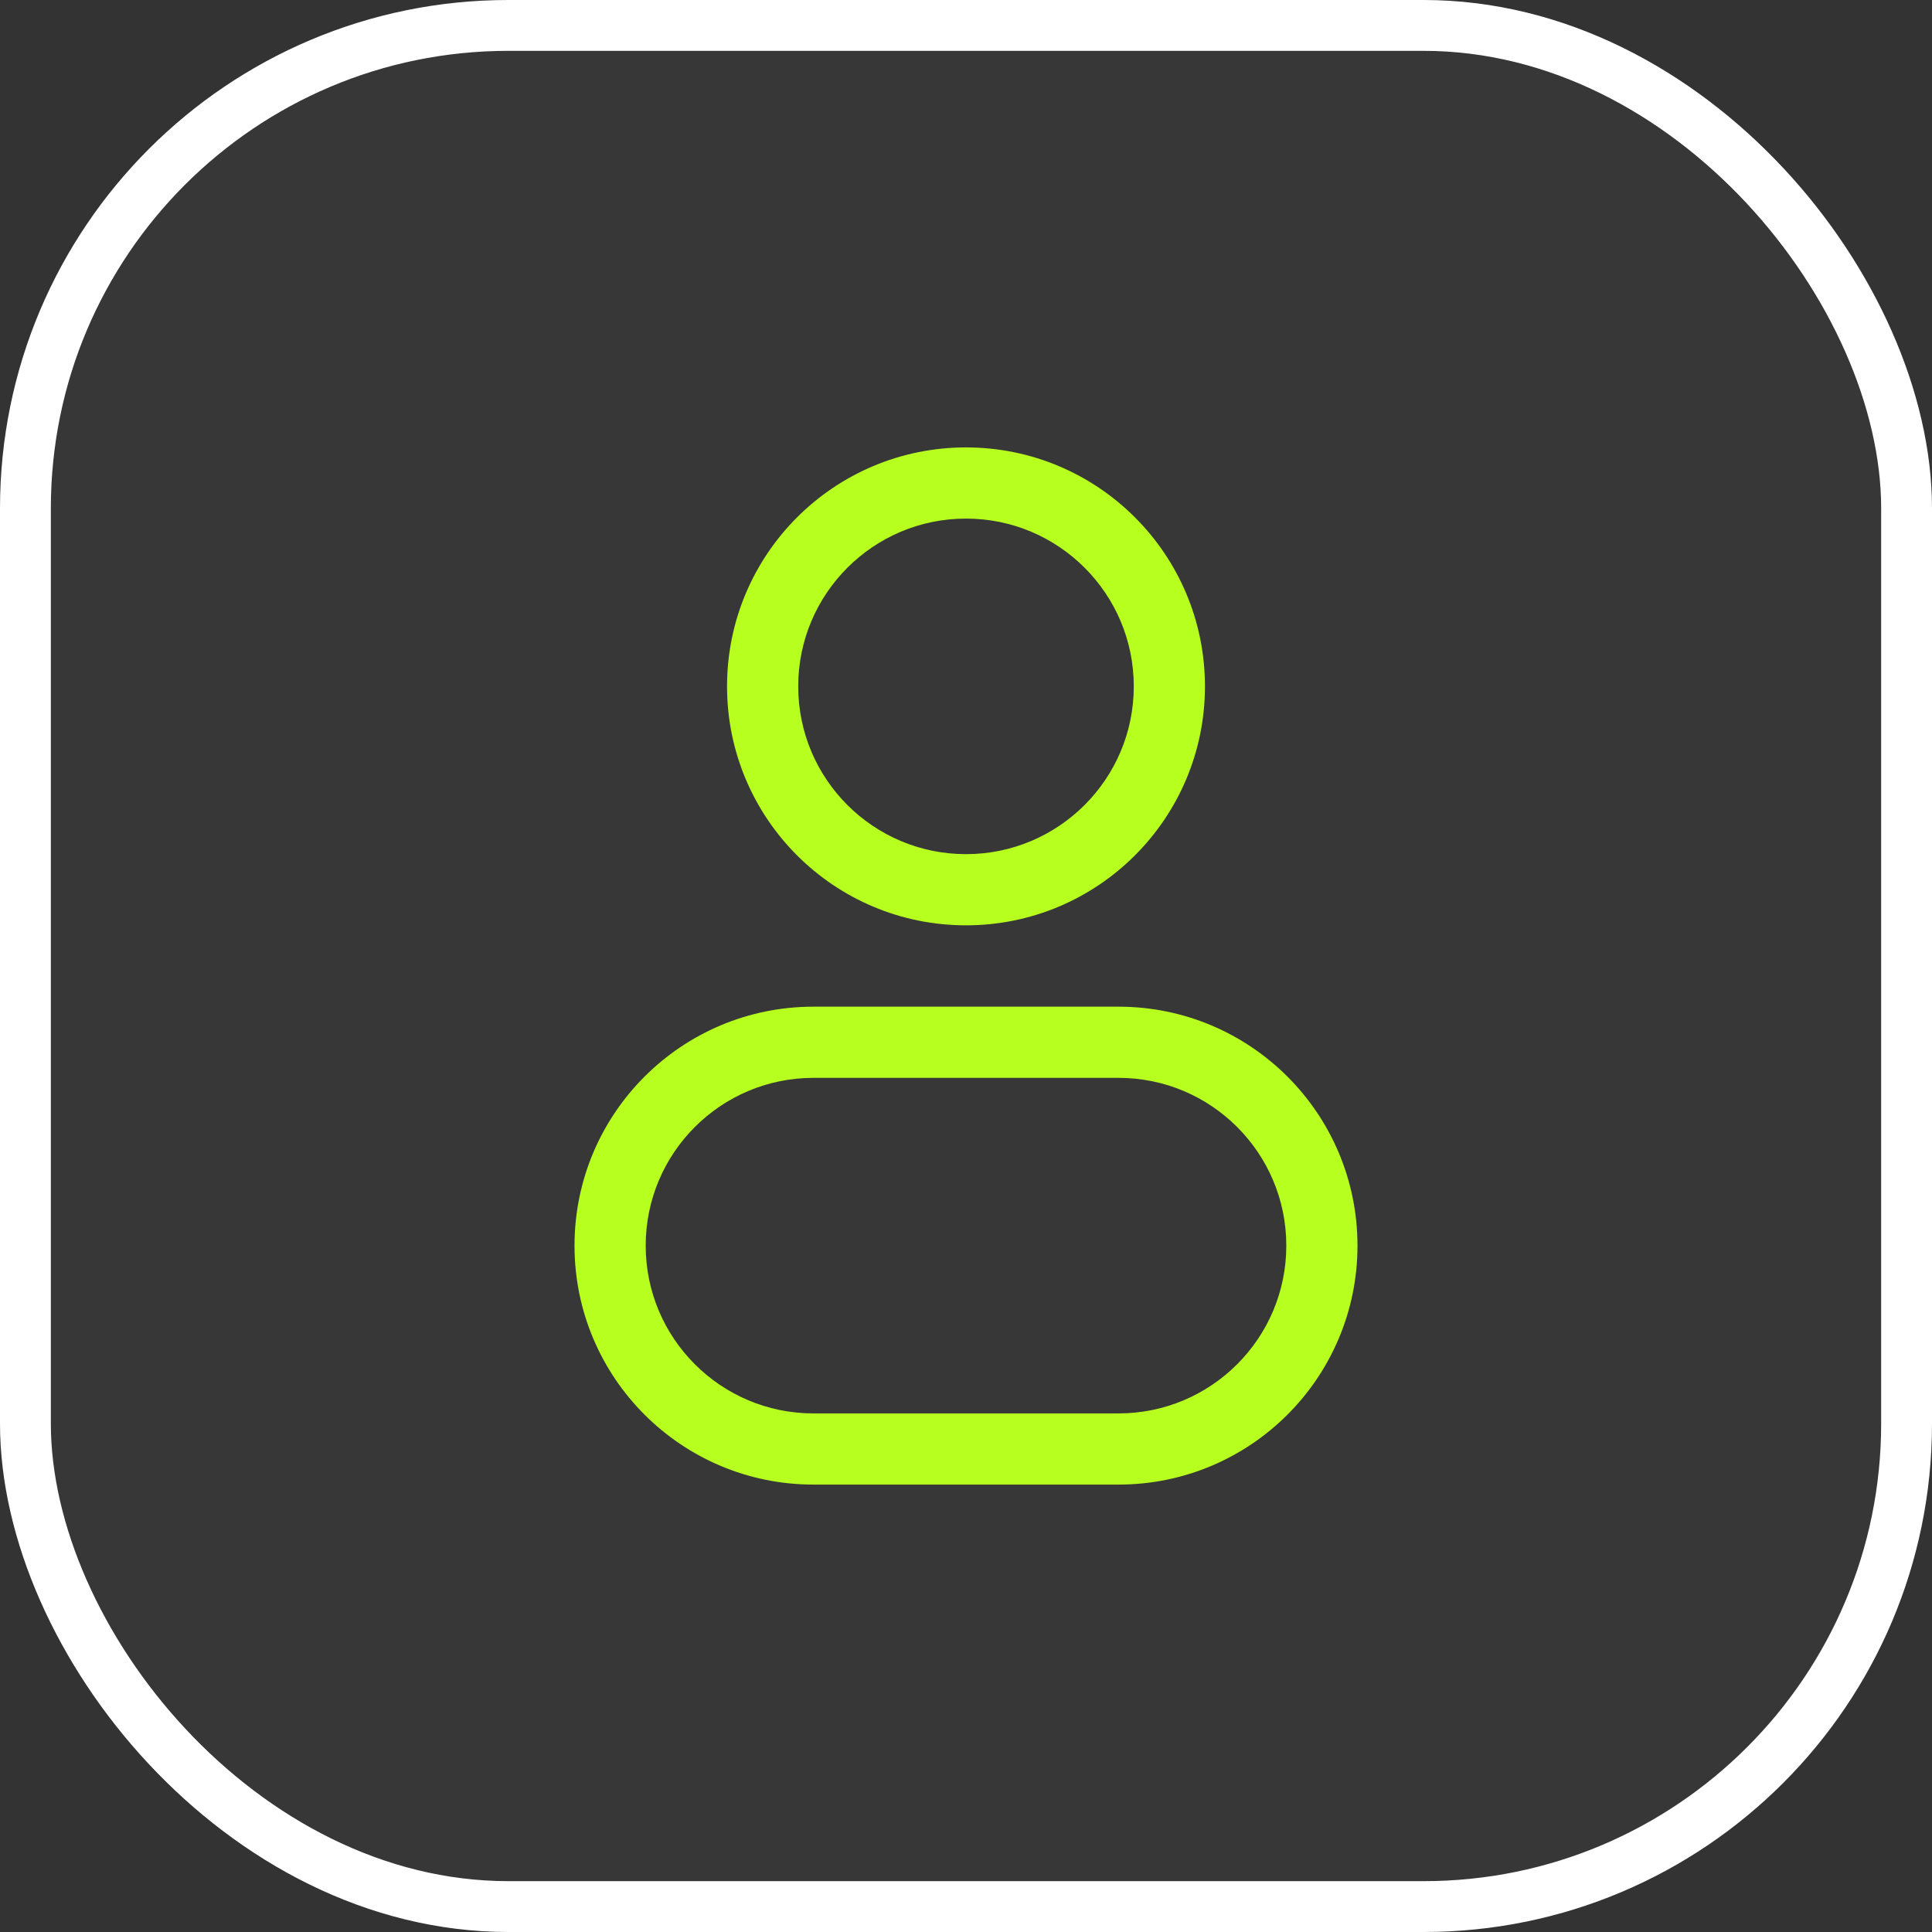
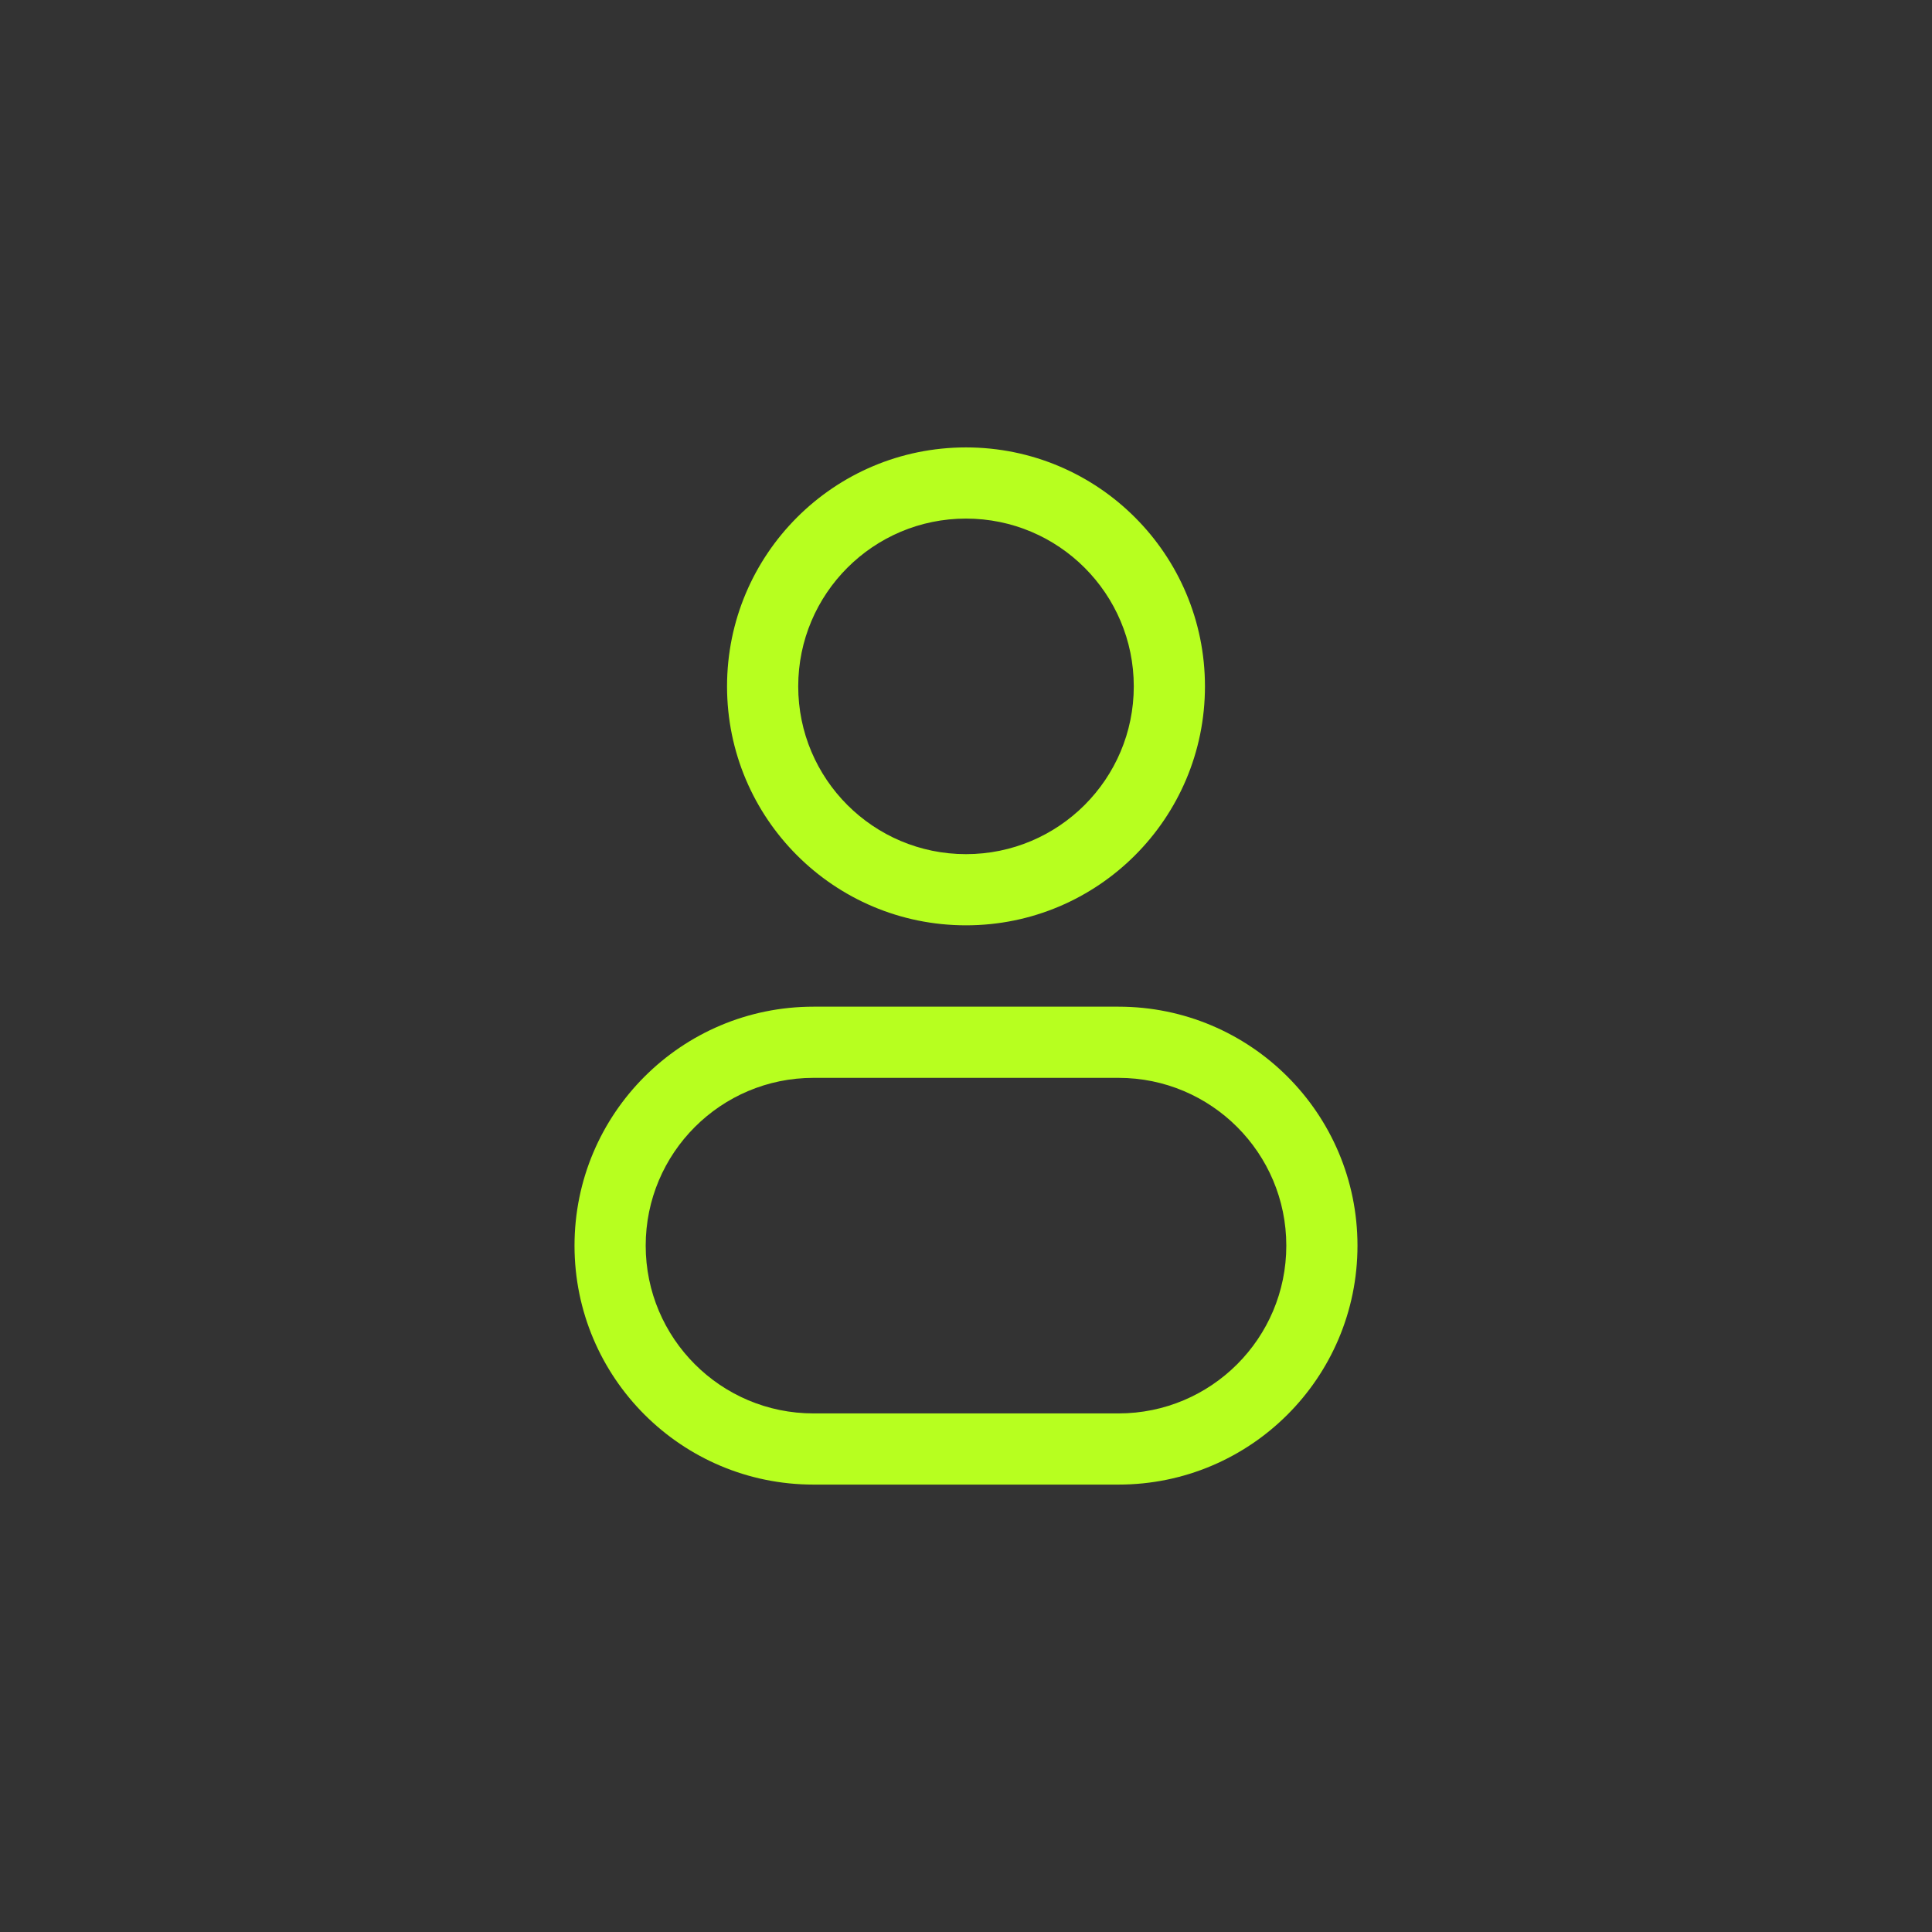
<svg xmlns="http://www.w3.org/2000/svg" width="19" height="19" viewBox="0 0 19 19" fill="none">
  <rect x="0" y="0" width="19" height="19" fill="#333333" stroke="none" />
-   <rect data-figma-bg-blur-radius="30" x="0.25" y="0.25" width="18.5" height="18.5" rx="4.75" fill="#5A5A5A" fill-opacity="0.1" stroke="white" stroke-width="0.5" />
-   <path d="M11.5 6.75H11.15C11.15 7.661 10.411 8.4 9.5 8.4V8.75V9.1C10.798 9.1 11.85 8.048 11.85 6.75H11.5ZM9.5 8.75V8.4C8.589 8.4 7.85 7.661 7.85 6.75H7.5H7.15C7.15 8.048 8.202 9.1 9.5 9.1V8.75ZM7.5 6.75H7.85C7.85 5.839 8.589 5.1 9.5 5.1V4.75V4.4C8.202 4.4 7.15 5.452 7.15 6.75H7.5ZM9.5 4.75V5.1C10.411 5.1 11.15 5.839 11.15 6.75H11.5H11.85C11.85 5.452 10.798 4.4 9.5 4.4V4.75ZM8 10.25V10.6H11V10.25V9.9H8V10.25ZM11 14.25V13.9H8V14.25V14.6H11V14.25ZM8 14.25V13.9C7.089 13.9 6.35 13.161 6.35 12.25H6H5.65C5.65 13.548 6.702 14.6 8 14.6V14.25ZM13 12.25H12.65C12.65 13.161 11.911 13.9 11 13.9V14.25V14.6C12.298 14.6 13.35 13.548 13.35 12.25H13ZM11 10.25V10.6C11.911 10.6 12.65 11.339 12.65 12.25H13H13.35C13.35 10.952 12.298 9.9 11 9.9V10.25ZM8 10.25V9.9C6.702 9.9 5.65 10.952 5.65 12.25H6H6.35C6.35 11.339 7.089 10.6 8 10.6V10.25Z" fill="#B7FF1F" />
+   <path d="M11.5 6.75H11.15C11.15 7.661 10.411 8.4 9.5 8.4V8.75V9.1C10.798 9.1 11.85 8.048 11.85 6.75H11.5ZM9.5 8.75V8.4C8.589 8.4 7.85 7.661 7.85 6.75H7.5H7.15C7.15 8.048 8.202 9.1 9.5 9.1ZM7.5 6.75H7.85C7.85 5.839 8.589 5.1 9.5 5.1V4.75V4.4C8.202 4.4 7.15 5.452 7.15 6.75H7.5ZM9.5 4.75V5.1C10.411 5.1 11.15 5.839 11.15 6.75H11.5H11.85C11.85 5.452 10.798 4.4 9.5 4.4V4.75ZM8 10.25V10.6H11V10.25V9.9H8V10.25ZM11 14.25V13.9H8V14.25V14.6H11V14.25ZM8 14.25V13.9C7.089 13.9 6.35 13.161 6.35 12.25H6H5.65C5.65 13.548 6.702 14.6 8 14.6V14.25ZM13 12.25H12.65C12.65 13.161 11.911 13.9 11 13.9V14.25V14.6C12.298 14.6 13.35 13.548 13.35 12.25H13ZM11 10.25V10.6C11.911 10.6 12.65 11.339 12.65 12.25H13H13.35C13.35 10.952 12.298 9.9 11 9.9V10.25ZM8 10.25V9.9C6.702 9.9 5.65 10.952 5.65 12.25H6H6.35C6.35 11.339 7.089 10.6 8 10.6V10.25Z" fill="#B7FF1F" />
  <defs>
    <clipPath id="bgblur_0_12267_6_clip_path" transform="translate(30 30)">
      <rect x="0.25" y="0.25" width="18.5" height="18.5" rx="4.75" />
    </clipPath>
  </defs>
</svg>